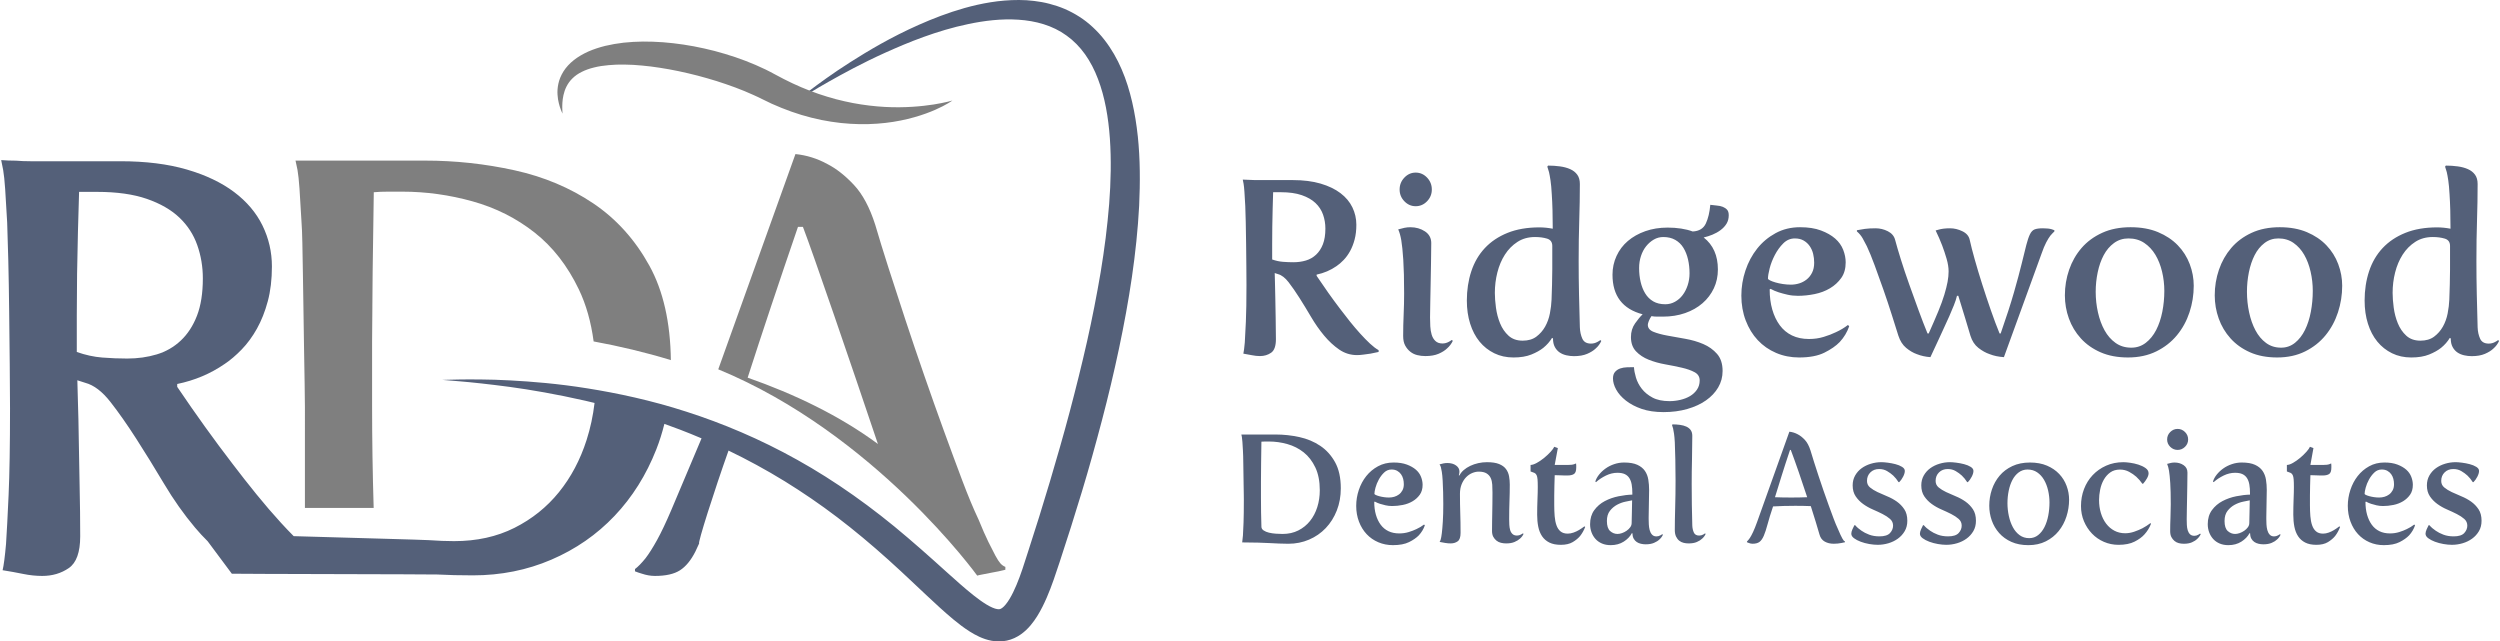
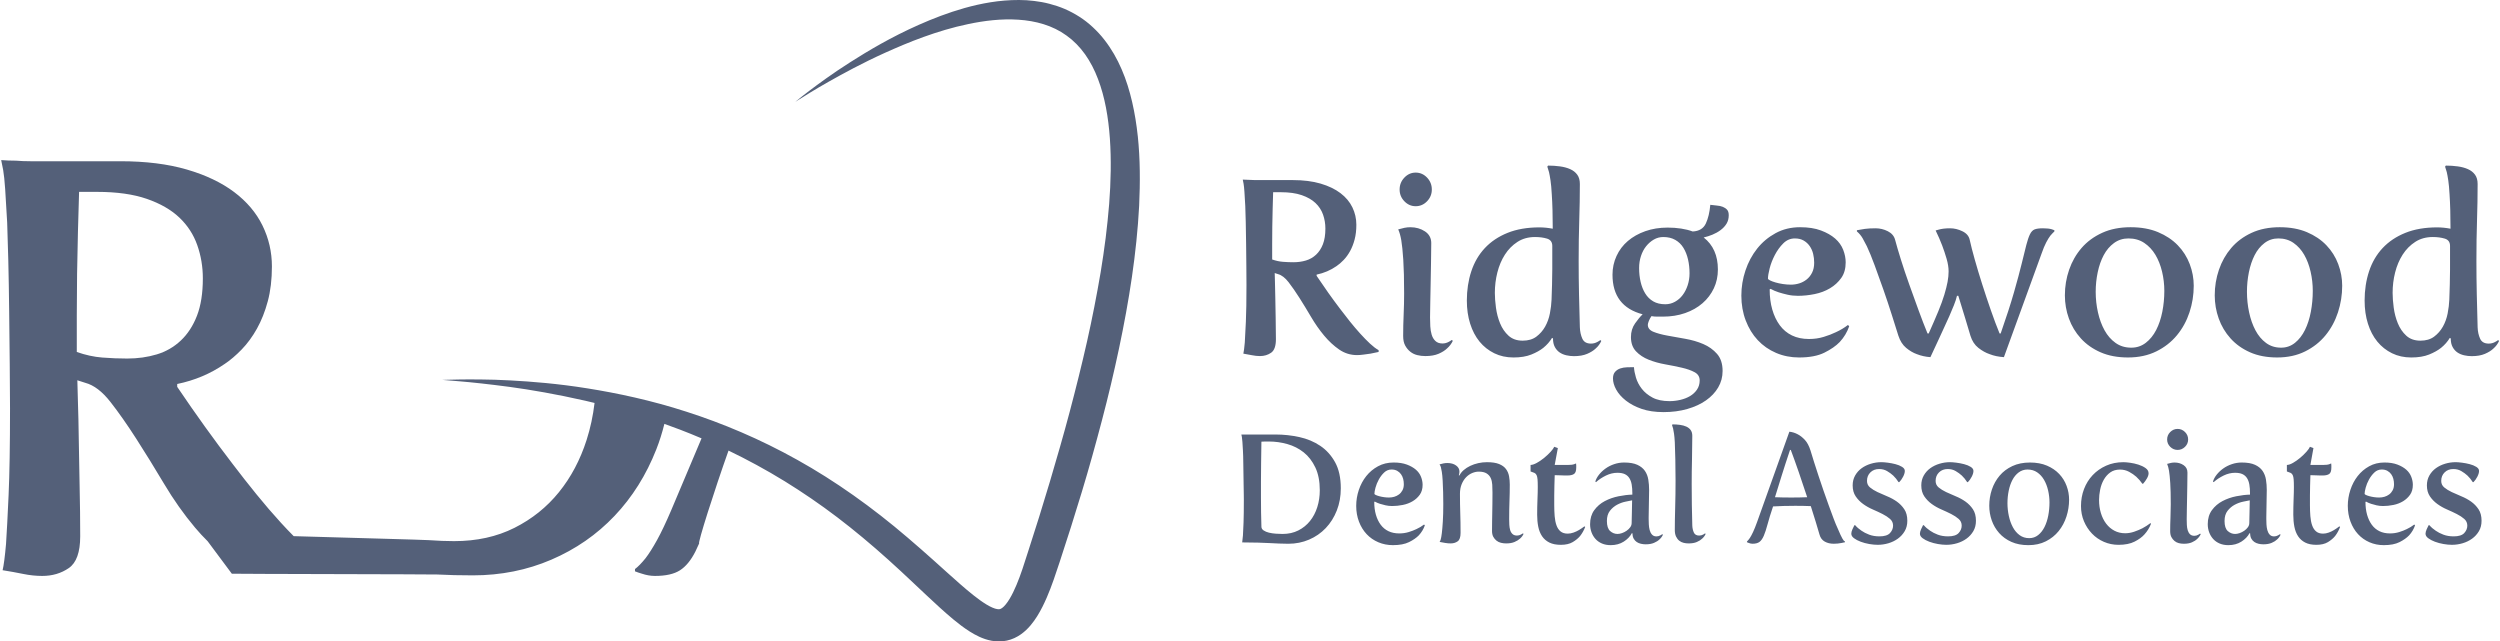
<svg xmlns="http://www.w3.org/2000/svg" width="1785" height="458" viewBox="0 0 1785 458">
  <title>Group 2</title>
  <desc>Created with Sketch.</desc>
  <g fill="none">
    <path d="M908.327 185.27c2.592.914 5.152 1.467 7.687 1.668 2.535.203 5.039.3 7.515.3 3.165 0 6.131-.411 8.895-1.242 2.764-.827 5.182-2.209 7.253-4.152 2.075-1.935 3.7-4.422 4.882-7.446 1.18-3.026 1.768-6.765 1.768-11.217 0-3.482-.56-6.807-1.68-9.975-1.124-3.168-2.925-5.922-5.401-8.262-2.476-2.339-5.743-4.207-9.801-5.608-4.06-1.398-9.056-2.098-14.985-2.098h-5.442c-.114 3.709-.231 7.677-.345 11.9-.117 4.225-.202 8.463-.26 12.715-.057 4.254-.086 8.404-.086 12.459v10.958zm-20.575 67.237c.344-1.438.686-4.089 1.026-7.951.229-3.457.486-8.397.769-14.82.285-6.425.429-15.165.429-26.228 0-3.684-.03-8.153-.087-13.396-.057-5.239-.113-10.571-.17-15.988-.057-5.412-.142-10.541-.255-15.382-.117-4.836-.229-8.696-.344-11.578-.227-4.206-.427-7.577-.597-10.111-.172-2.532-.372-4.463-.599-5.789-.285-1.557-.486-2.563-.597-3.027 1.422.119 2.905.174 4.442.174 1.252.119 2.693.172 4.317.172h26.962c7.578 0 14.201.841 19.871 2.51 5.668 1.669 10.398 3.948 14.187 6.826 3.789 2.88 6.623 6.263 8.502 10.154 1.881 3.886 2.82 8.023 2.82 12.4 0 3.919-.413 7.431-1.238 10.545-.825 3.107-1.91 5.875-3.247 8.293-1.339 2.422-2.864 4.525-4.574 6.31-1.707 1.788-3.419 3.254-5.128 4.406-4.216 2.941-8.945 4.954-14.185 6.051v.865c5.581 8.352 11.11 16.131 16.578 23.331 2.336 3.109 4.73 6.196 7.179 9.246 2.45 3.056 4.9 5.936 7.349 8.642 2.45 2.706 4.786 5.099 7.007 7.176 2.223 2.07 4.274 3.625 6.156 4.664v1.297c-1.997.46-3.933.863-5.812 1.209-1.596.229-3.277.458-5.043.689-1.766.233-3.277.346-4.529.346-4.673 0-8.931-1.323-12.777-3.974-3.844-2.649-7.434-5.975-10.768-9.98-3.334-4.003-6.425-8.423-9.273-13.263-2.848-4.842-5.626-9.389-8.332-13.654-2.707-4.263-5.286-7.98-7.734-11.15-2.452-3.169-4.956-5.097-7.521-5.787l-2.393-.779c0 1.096.057 3.254.172 6.48.113 3.228.2 7.057.255 11.492.057 4.439.144 9.223.257 14.345.113 5.13.172 10.113.172 14.953 0 4.838-1.141 8.053-3.419 9.634-2.282 1.583-4.93 2.379-7.948 2.379-1.879 0-3.789-.205-5.725-.605-1.938-.405-3.991-.779-6.156-1.125zM1010.785 147.238c-3.1 0-5.784-1.173-8.055-3.524-2.27-2.346-3.404-5.143-3.404-8.391 0-3.301 1.134-6.139 3.404-8.519 2.27-2.377 4.955-3.567 8.055-3.567 3.157 0 5.867 1.19 8.137 3.567 2.268 2.379 3.404 5.217 3.404 8.519 0 3.248-1.136 6.045-3.404 8.391-2.27 2.35-4.981 3.524-8.137 3.524m-8.927 92.729c0-5.07.112-10.16.344-15.258.226-5.102.342-10.131.342-15.088 0-10.031-.202-18.086-.603-24.171-.401-6.077-.876-10.702-1.42-13.876-.544-3.17-1.278-5.761-2.195-7.781 1.551-.458 3.026-.833 4.434-1.124 1.406-.284 2.798-.43 4.176-.43 4.017 0 7.518.993 10.503 2.984 2.983 1.985 4.477 4.767 4.477 8.342 0 4.724-.057 9.525-.173 14.394-.116 4.875-.2 9.613-.257 14.226-.059 4.611-.145 9.02-.259 13.23-.116 4.206-.173 7.951-.173 11.238 0 2.02.057 4.124.173 6.312.114 2.19.442 4.194.99 6.009.544 1.815 1.433 3.316 2.668 4.497 1.235 1.183 2.914 1.77 5.038 1.77 1.606 0 3.128-.401 4.563-1.212.689-.346 1.378-.774 2.066-1.293l.774.606c-.978 2.073-2.354 3.891-4.133 5.448-1.492 1.441-3.501 2.708-6.026 3.801-2.527 1.097-5.681 1.648-9.47 1.648-2.011 0-3.947-.233-5.812-.696-1.867-.461-3.53-1.281-4.993-2.464-1.465-1.179-2.67-2.648-3.617-4.411-.946-1.758-1.418-3.991-1.418-6.701M1087.171 243.238c3.963 0 7.226-.958 9.792-2.873 2.564-1.918 4.645-4.296 6.249-7.138 1.602-2.844 2.74-5.996 3.41-9.448.67-3.452 1.062-6.716 1.182-9.79.114-2.963.232-6.559.35-10.798.114-4.237.174-7.89.174-10.971v-16.625c0-2.728-1.254-4.467-3.76-5.224-2.508-.754-5.361-1.133-8.567-1.133-4.778 0-8.96 1.162-12.544 3.485-3.586 2.32-6.572 5.354-8.96 9.096-2.392 3.744-4.184 7.981-5.378 12.71-1.196 4.729-1.792 9.592-1.792 14.581 0 3.136.263 6.66.788 10.579.524 3.919 1.498 7.633 2.926 11.142 1.428 3.515 3.439 6.458 6.032 8.836 2.593 2.38 5.959 3.571 10.098 3.571m-39.844-28.584c0-7.524 1.059-14.505 3.181-20.937 2.124-6.428 5.349-11.962 9.678-16.587 4.329-4.621 9.733-8.239 16.214-10.854 6.481-2.615 14.052-3.922 22.712-3.922 3.038 0 6.223.316 9.55.948 0-4.595-.059-8.988-.173-13.183-.116-4.191-.289-7.985-.517-11.372-.228-4.134-.529-7.438-.904-9.908-.373-2.47-.729-4.45-1.075-5.943-.458-1.668-.859-2.961-1.201-3.879l.515-.779c2.924 0 5.764.19 8.517.563 2.749.375 5.188 1.036 7.31 1.982 2.122.948 3.8 2.268 5.031 3.965 1.234 1.693 1.851 3.889 1.851 6.59 0 8.445-.145 17.089-.43 25.936-.289 8.843-.43 18.553-.43 29.12 0 7.872.086 15.786.257 23.74.173 7.956.373 15.81.603 23.566.114 3.045.7 5.741 1.763 8.097 1.059 2.358 3.111 3.532 6.151 3.532 1.662 0 3.209-.4 4.642-1.207.692-.345 1.381-.773 2.067-1.291l.688.604c-.918 2.068-2.268 3.875-4.042 5.429-1.493 1.436-3.514 2.698-6.066 3.789-2.555 1.093-5.693 1.64-9.419 1.64-1.778 0-3.571-.202-5.376-.604-1.808-.404-3.415-1.079-4.82-2.027-1.405-.946-2.551-2.237-3.439-3.877-.892-1.636-1.334-3.687-1.334-6.161l-.688-.345c-1.55 2.588-3.614 4.944-6.194 7.065-2.238 1.783-5.088 3.377-8.558 4.785-3.472 1.403-7.729 2.111-12.775 2.111s-9.621-1.008-13.722-3.014c-4.101-2.013-7.599-4.785-10.492-8.315-2.897-3.534-5.133-7.801-6.711-12.796-1.578-4.997-2.364-10.485-2.364-16.459M1189.015 217.238c2.469 0 4.767-.587 6.889-1.761 2.129-1.17 3.951-2.751 5.47-4.747 1.521-1.992 2.728-4.335 3.617-7.032.891-2.697 1.335-5.54 1.335-8.528 0-3.519-.355-6.828-1.077-9.935-.72-3.107-1.804-5.86-3.274-8.266-1.46-2.401-3.399-4.291-5.809-5.671-2.414-1.376-5.258-2.062-8.529-2.062-2.469 0-4.74.601-6.806 1.802-2.067 1.199-3.89 2.784-5.468 4.747-1.584 1.962-2.818 4.295-3.705 6.988-.893 2.697-1.333 5.569-1.333 8.617 0 3.459.355 6.738 1.074 9.845.716 3.107 1.806 5.862 3.274 8.262 1.462 2.406 3.37 4.295 5.725 5.671 2.357 1.38 5.226 2.068 8.614 2.068m-37.348 53.002c0-2.032.503-3.61 1.51-4.742 1.003-1.128 2.24-1.941 3.703-2.433 1.461-.494 3.071-.77 4.822-.825 1.749-.058 3.397-.086 4.95-.086.114 2.141.589 4.619 1.418 7.435.829 2.81 2.209 5.463 4.135 7.953 1.922 2.493 4.476 4.596 7.659 6.307 3.19 1.708 7.249 2.565 12.186 2.565 2.584 0 5.166-.303 7.751-.912 2.582-.609 4.879-1.509 6.887-2.698 2.007-1.188 3.66-2.725 4.95-4.609 1.292-1.883 1.936-4.073 1.936-6.566 0-2.606-1.207-4.563-3.613-5.868-2.411-1.303-5.44-2.377-9.084-3.217-3.646-.842-7.594-1.64-11.841-2.392-4.249-.751-8.191-1.855-11.837-3.302-3.646-1.449-6.675-3.452-9.086-6.002-2.411-2.55-3.616-5.942-3.616-10.176 0-3.705.978-6.955 2.929-9.736 1.95-2.785 3.758-4.956 5.425-6.523-14.352-3.767-21.526-13.19-21.526-28.26 0-4.755.958-9.217 2.884-13.391 1.922-4.174 4.62-7.741 8.095-10.697 3.469-2.956 7.618-5.288 12.44-7 4.822-1.708 10.127-2.563 15.929-2.563 3.385 0 6.599.231 9.644.694 3.039.465 5.794 1.161 8.262 2.087 4.592-.233 7.72-2.13 9.387-5.693 1.663-3.567 2.727-8.015 3.188-13.35 1.49.233 3.039.408 4.645.521 1.61.119 3.029.422 4.264.914 1.233.494 2.254 1.175 3.057 2.046.803.867 1.204 2.2 1.204 3.999 0 2.26-.518 4.248-1.549 5.957-1.031 1.708-2.44 3.229-4.217 4.565-1.779 1.332-3.734 2.431-5.857 3.302-2.122.871-4.221 1.538-6.283 2.003 6.772 5.275 10.16 12.899 10.16 22.87 0 4.866-.962 9.347-2.884 13.432-1.926 4.088-4.624 7.638-8.095 10.652-3.473 3.015-7.62 5.366-12.444 7.046-4.818 1.682-10.099 2.521-15.84 2.521h-4.262c-1.292 0-2.601-.115-3.919-.348-.801 1.159-1.433 2.336-1.893 3.52-.463 1.19-.689 2.075-.689 2.655 0 2.258 1.321 3.927 3.96 4.998 2.639 1.074 5.927 1.974 9.86 2.696 3.931.725 8.224 1.494 12.872 2.303 4.649.815 8.939 2.06 12.872 3.74 3.931 1.684 7.215 4.032 9.858 7.044 2.641 3.015 3.96 7.074 3.96 12.175 0 4.287-1.05 8.219-3.143 11.782-2.097 3.567-5.01 6.654-8.741 9.26-3.734 2.612-8.179 4.652-13.341 6.132-5.169 1.478-10.796 2.217-16.881 2.217-6.025 0-11.262-.77-15.709-2.303-4.449-1.535-8.211-3.524-11.283-5.955-3.071-2.437-5.366-5.047-6.887-7.83-1.52-2.783-2.285-5.417-2.285-7.91M1262.327 198.926c0 .35.485.775 1.462 1.275.979.502 2.27.983 3.879 1.45 1.607.471 3.374.852 5.297 1.144 1.923.296 3.833.444 5.731.444 2.009 0 3.979-.294 5.901-.881 1.925-.587 3.692-1.51 5.303-2.772 1.605-1.26 2.911-2.887 3.918-4.884 1.004-1.993 1.507-4.368 1.507-7.126 0-2.17-.243-4.27-.734-6.295-.485-2.023-1.291-3.856-2.413-5.497-1.118-1.641-2.556-2.977-4.308-4.005-1.752-1.025-3.861-1.539-6.331-1.539-3.157 0-5.919 1.173-8.273 3.518-2.358 2.347-4.365 5.12-6.029 8.317-1.668 3.195-2.902 6.378-3.706 9.546-.808 3.172-1.205 5.603-1.205 7.307m-19 12.122c0-6.107.98-12.089 2.937-17.941 1.96-5.85 4.739-11.045 8.341-15.584 3.602-4.539 7.994-8.222 13.175-11.047 5.189-2.828 11.005-4.239 17.462-4.239 5.815 0 10.784.768 14.903 2.311 4.118 1.539 7.503 3.468 10.156 5.779 2.647 2.315 4.563 4.999 5.748 8.053 1.176 3.055 1.767 6.036 1.767 8.947 0 4.453-1.049 8.163-3.152 11.134-2.105 2.966-4.784 5.424-8.037 7.364-3.256 1.94-6.916 3.324-10.976 4.151-4.06.827-8.051 1.241-11.97 1.241-2.59 0-5.067-.268-7.429-.809-2.365-.545-4.435-1.103-6.222-1.674-2.131-.685-4.064-1.51-5.791-2.483l-.689.343c0 5.311.614 10.123 1.857 14.432 1.238 4.309 3.021 8.047 5.355 11.216 2.336 3.168 5.243 5.597 8.728 7.279 3.488 1.686 7.534 2.526 12.144 2.526 3.686 0 7.173-.497 10.454-1.496 3.285-.999 6.222-2.126 8.812-3.385 3.115-1.425 5.965-3.14 8.556-5.136l.869.941c-1.446 4.17-3.69 7.909-6.742 11.218-2.712 2.799-6.37 5.339-10.976 7.62-4.613 2.286-10.63 3.43-18.062 3.43-5.875 0-11.35-1.084-16.417-3.255-5.073-2.169-9.434-5.209-13.095-9.122-3.657-3.906-6.523-8.591-8.593-14.041-2.078-5.455-3.115-11.376-3.115-17.771M1355.448 239.71c-1.269-4.01-2.827-8.946-4.676-14.82-1.851-5.87-3.842-11.85-5.974-17.949-2.14-6.1-4.231-11.925-6.281-17.48-2.052-5.555-3.914-10.109-5.586-13.659-.925-1.889-1.923-3.764-2.985-5.624-1.07-1.86-2.44-3.511-4.117-4.943v-.858c1.79-.346 3.682-.657 5.671-.947 1.995-.283 4.549-.429 7.669-.429 3.057 0 5.972.701 8.746 2.108 2.77 1.403 4.502 3.448 5.195 6.138.984 3.723 2.353 8.407 4.117 14.046 1.761 5.64 3.737 11.541 5.931 17.695 2.194 6.157 4.42 12.311 6.667 18.466 2.255 6.157 4.387 11.697 6.415 16.622h.863c2.714-6.067 4.994-11.339 6.841-15.802 1.847-4.467 3.292-8.436 4.33-11.899 1.041-3.463 1.806-6.512 2.298-9.148.488-2.633.734-5.126.734-7.472 0-2.692-.478-5.685-1.427-8.979-.955-3.29-2.009-6.456-3.161-9.493-1.328-3.489-2.889-7.07-4.678-10.736.633-.226 1.472-.455 2.509-.687.81-.228 1.864-.431 3.161-.602 1.302-.173 2.848-.258 4.637-.258 2.944 0 5.871.701 8.789 2.108 2.917 1.403 4.664 3.448 5.24 6.138.81 3.723 2.009 8.407 3.596 14.046 1.587 5.64 3.364 11.541 5.326 17.695 1.962 6.157 4.012 12.311 6.148 18.466 2.134 6.157 4.217 11.697 6.236 16.622h.867v-.171c3.983-11.394 7.13-21.129 9.441-29.205 2.308-8.074 4.141-14.902 5.5-20.487 1.355-5.583 2.452-10.006 3.288-13.269.836-3.267 1.706-5.815 2.597-7.647.898-1.834 2.023-3.007 3.383-3.52 1.355-.518 3.331-.777 5.927-.777 1.33 0 2.515.059 3.553.175 1.043.114 1.933.287 2.686.512.81.232 1.445.462 1.907.689v.858c-.81.746-1.763 1.747-2.858 3.007-.929 1.202-1.919 2.822-2.989 4.853-1.07 2.033-2.179 4.713-3.331 8.033l-26.854 73.872c-3.752-.232-7.157-.943-10.218-2.147-2.716-.917-5.383-2.407-8.012-4.469-2.63-2.062-4.52-4.953-5.673-8.674-1.156-3.782-2.425-8.017-3.813-12.716-1.384-4.695-3.001-9.961-4.85-15.8h-.949c-.463 2.001-1.199 4.264-2.212 6.785-1.009 2.517-2.103 5.126-3.288 7.814-1.183 2.692-2.425 5.412-3.723 8.161-1.3 2.749-2.468 5.295-3.512 7.645l-6.234 13.401c-3.405-.232-6.64-.943-9.703-2.147-2.595-.917-5.135-2.407-7.618-4.469-2.483-2.062-4.33-4.953-5.543-8.674M1496.327 208.368c0 4.984.536 9.877 1.615 14.682 1.079 4.807 2.649 9.075 4.72 12.809 2.063 3.736 4.683 6.733 7.857 8.989 3.172 2.262 6.914 3.39 11.223 3.39 3.904 0 7.354-1.158 10.355-3.475 3-2.315 5.475-5.37 7.425-9.166 1.95-3.793 3.403-8.119 4.367-12.981.961-4.869 1.439-9.844 1.439-14.943 0-4.632-.54-9.207-1.611-13.722-1.079-4.519-2.669-8.524-4.764-12.03-2.097-3.503-4.749-6.324-7.95-8.469-3.201-2.142-6.957-3.216-11.268-3.216-3.897 0-7.352 1.1-10.35 3.302-2.998 2.2-5.444 5.078-7.334 8.643-1.896 3.557-3.325 7.63-4.282 12.2-.964 4.577-1.441 9.235-1.441 13.985m-22 2.51c0-6.334 1.012-12.428 3.034-18.284 2.024-5.852 4.988-11.031 8.892-15.543 3.9-4.508 8.785-8.104 14.653-10.788 5.868-2.684 12.646-4.026 20.33-4.026 7.461 0 13.992 1.172 19.599 3.511 5.607 2.341 10.306 5.469 14.093 9.377 3.785 3.912 6.632 8.394 8.543 13.445 1.907 5.053 2.857 10.206 2.857 15.458 0 6.507-1.01 12.831-3.032 18.967-2.026 6.136-5.018 11.605-8.976 16.401-3.961 4.792-8.875 8.633-14.741 11.516-5.868 2.884-12.588 4.326-20.16 4.326-7.461 0-13.992-1.23-19.595-3.681-5.612-2.455-10.308-5.767-14.093-9.934-3.787-4.166-6.636-8.907-8.543-14.218-1.907-5.307-2.861-10.816-2.861-16.526M1604.327 208.368c0 4.984.518 9.877 1.549 14.682 1.031 4.807 2.542 9.075 4.523 12.809 1.981 3.736 4.498 6.733 7.543 8.989 3.042 2.262 6.631 3.39 10.764 3.39 3.74 0 7.05-1.158 9.927-3.475 2.875-2.315 5.249-5.37 7.121-9.166 1.87-3.793 3.268-8.119 4.188-12.981.922-4.869 1.384-9.844 1.384-14.943 0-4.632-.518-9.207-1.553-13.722-1.035-4.519-2.552-8.524-4.563-12.03-2.013-3.503-4.553-6.324-7.623-8.469-3.074-2.142-6.677-3.216-10.81-3.216-3.744 0-7.05 1.1-9.927 3.302-2.877 2.2-5.223 5.078-7.038 8.643-1.816 3.557-3.183 7.63-4.107 12.2-.918 4.577-1.38 9.235-1.38 13.985m-23 2.51c0-6.334 1.001-12.428 3.003-18.284 2-5.852 4.931-11.031 8.79-15.543 3.859-4.508 8.689-8.104 14.495-10.788 5.8-2.684 12.503-4.026 20.112-4.026 7.375 0 13.837 1.172 19.382 3.511 5.546 2.341 10.191 5.469 13.937 9.377 3.744 3.912 6.561 8.394 8.447 13.445 1.886 5.053 2.834 10.206 2.834 15.458 0 6.507-1.003 12.831-3.003 18.967-2.004 6.136-4.96 11.605-8.878 16.401-3.916 4.792-8.778 8.633-14.58 11.516-5.804 2.884-12.451 4.326-19.94 4.326-7.375 0-13.839-1.23-19.386-3.681-5.546-2.455-10.193-5.767-13.937-9.934-3.746-4.166-6.561-8.907-8.445-14.218-1.888-5.307-2.832-10.816-2.832-16.526M1728.17 243.238c3.965 0 7.226-.958 9.79-2.873 2.564-1.918 4.648-4.296 6.249-7.138 1.606-2.844 2.742-5.996 3.414-9.448.67-3.452 1.059-6.716 1.182-9.79.114-2.963.23-6.559.346-10.798.114-4.237.176-7.89.176-10.971v-16.625c0-2.728-1.256-4.467-3.76-5.224-2.508-.754-5.362-1.133-8.565-1.133-4.78 0-8.964 1.162-12.546 3.485-3.584 2.32-6.572 5.354-8.962 9.096-2.39 3.744-4.184 7.981-5.376 12.71-1.196 4.729-1.79 9.592-1.79 14.581 0 3.136.261 6.66.786 10.579.526 3.919 1.498 7.633 2.926 11.142 1.43 3.515 3.439 6.458 6.032 8.836 2.591 2.38 5.962 3.571 10.098 3.571m-39.843-28.584c0-7.524 1.063-14.505 3.182-20.937 2.126-6.428 5.349-11.962 9.678-16.587 4.329-4.621 9.735-8.239 16.215-10.854 6.479-2.615 14.049-3.922 22.711-3.922 3.036 0 6.222.316 9.545.948 0-4.595-.057-8.988-.171-13.183-.116-4.191-.289-7.985-.517-11.372-.226-4.134-.531-7.438-.904-9.908-.371-2.47-.729-4.45-1.073-5.943-.46-1.668-.861-2.961-1.203-3.879l.517-.779c2.922 0 5.76.19 8.517.563 2.747.375 5.186 1.036 7.308 1.982 2.122.948 3.801 2.268 5.033 3.965 1.234 1.693 1.851 3.889 1.851 6.59 0 8.445-.147 17.089-.432 25.936-.289 8.843-.43 18.553-.43 29.12 0 7.872.086 15.786.259 23.74.171 7.956.369 15.81.603 23.566.112 3.045.7 5.741 1.763 8.097 1.057 2.358 3.107 3.532 6.151 3.532 1.657 0 3.209-.4 4.64-1.207.69-.345 1.378-.773 2.069-1.291l.688.604c-.922 2.068-2.268 3.875-4.046 5.429-1.492 1.436-3.514 2.698-6.066 3.789-2.551 1.093-5.691 1.64-9.417 1.64-1.778 0-3.571-.202-5.377-.604-1.808-.404-3.413-1.079-4.819-2.027-1.403-.946-2.549-2.237-3.435-3.877-.894-1.636-1.336-3.687-1.336-6.161l-.69-.345c-1.545 2.588-3.61 4.944-6.194 7.065-2.236 1.783-5.086 3.377-8.558 4.785-3.47 1.403-7.727 2.111-12.772 2.111-5.047 0-9.619-1.008-13.721-3.014-4.103-2.013-7.599-4.785-10.492-8.315-2.899-3.534-5.133-7.801-6.711-12.796-1.58-4.997-2.366-10.485-2.366-16.459M900.648 376.004c0 1.115.524 2.025 1.576 2.725 1.051.703 2.323 1.234 3.82 1.593 1.496.36 3.125.603 4.89.727 1.766.128 3.359.189 4.782.189 4.241 0 8.006-.835 11.301-2.509 3.296-1.672 6.074-3.922 8.335-6.746 2.264-2.822 3.99-6.115 5.186-9.876 1.193-3.757 1.79-7.779 1.79-12.061 0-6.404-1.061-11.835-3.181-16.298-2.119-4.461-4.89-8.049-8.31-10.766-3.419-2.717-7.302-4.686-11.645-5.908-4.348-1.225-8.746-1.836-13.199-1.836h-2.673c-.926 0-1.818.036-2.671.109-.071 5.071-.143 10.09-.214 15.057 0 2.122-.02 4.309-.054 6.557-.035 2.248-.053 4.477-.053 6.691v12.062c0 6.691.108 13.456.321 20.292m-13.729 11.267c.141-.894.324-2.542.536-4.942.144-2.149.288-5.22.432-9.214.144-3.993.215-9.426.215-16.302 0-1.11-.018-2.623-.054-4.539-.034-1.916-.073-4.028-.108-6.339-.036-2.31-.073-4.691-.11-7.145-.034-2.452-.07-4.798-.106-7.037-.036-2.239-.07-4.234-.107-5.989-.037-1.755-.09-3.08-.163-3.976-.141-2.614-.266-4.692-.377-6.232-.106-1.54-.232-2.721-.377-3.544-.177-.861-.303-1.452-.375-1.775h24.492c5.741 0 11.386.612 16.93 1.828 5.545 1.217 10.507 3.295 14.882 6.232 4.379 2.936 7.924 6.859 10.633 11.763 2.709 4.907 4.063 11.102 4.063 18.586 0 5.73-.951 11.013-2.853 15.847-1.902 4.834-4.531 9.016-7.886 12.544-3.354 3.527-7.332 6.278-11.922 8.247-4.596 1.968-9.528 2.953-14.803 2.953-2.443 0-4.684-.053-6.73-.161-2.045-.106-4.243-.215-6.594-.32-2.35-.108-5.085-.217-8.207-.323-3.123-.109-6.928-.161-11.413-.161M981.327 352.625c0 .212.311.47.933.773.62.304 1.443.596 2.467.879 1.024.285 2.145.516 3.372.693 1.226.179 2.441.269 3.647.269 1.278 0 2.529-.178 3.754-.534 1.225-.356 2.349-.915 3.373-1.68 1.024-.764 1.854-1.75 2.494-2.96.64-1.208.96-2.647.96-4.319 0-1.315-.156-2.588-.466-3.815-.311-1.226-.823-2.337-1.535-3.331-.714-.995-1.626-1.804-2.742-2.428-1.115-.621-2.458-.933-4.029-.933-2.011 0-3.765.711-5.264 2.132-1.499 1.423-2.777 3.103-3.839 5.041-1.059 1.937-1.845 3.865-2.357 5.786-.511 1.923-.768 3.396-.768 4.428m-13 8.579c0-3.875.625-7.669 1.871-11.382 1.246-3.711 3.015-7.007 5.307-9.886 2.29-2.879 5.087-5.216 8.387-7.009 3.299-1.794 7.003-2.689 11.108-2.689 3.702 0 6.867.487 9.487 1.466 2.62.976 4.775 2.2 6.462 3.666 1.686 1.469 2.904 3.171 3.657 5.109.751 1.938 1.127 3.83 1.127 5.676 0 2.825-.67 5.179-2.007 7.064-1.338 1.881-3.043 3.441-5.113 4.672-2.072 1.231-4.399 2.109-6.985 2.634-2.585.525-5.124.787-7.615.787-1.651 0-3.23-.17-4.732-.513-1.504-.346-2.823-.7-3.959-1.062-1.356-.435-2.584-.958-3.685-1.575l-.439.217c0 3.369.393 6.422 1.182 9.156.788 2.734 1.925 5.105 3.411 7.115 1.484 2.01 3.334 3.551 5.553 4.618 2.218 1.07 4.793 1.602 7.726 1.602 2.347 0 4.564-.315 6.654-.949 2.091-.634 3.961-1.349 5.61-2.148 1.98-.904 3.793-1.992 5.445-3.259l.548.597c-.915 2.645-2.347 5.018-4.291 7.117-1.721 1.776-4.048 3.387-6.983 4.834-2.933 1.451-6.765 2.176-11.494 2.176-3.739 0-7.223-.688-10.448-2.065-3.228-1.376-6.005-3.305-8.334-5.787-2.328-2.478-4.151-5.45-5.471-8.908-1.319-3.461-1.98-7.217-1.98-11.274M1027.828 386.92c.219-.072.48-.603.792-1.591.312-.99.591-2.535.847-4.64.257-2.103.49-4.875.709-8.311.22-3.432.329-7.615.329-12.542 0-2.807-.032-5.603-.109-8.39-.072-2.787-.181-5.512-.326-8.173-.149-2.663-.345-4.766-.603-6.313-.256-1.547-.49-2.715-.708-3.506-.329-.9-.636-1.529-.931-1.89.984-.286 1.921-.52 2.813-.702.894-.176 1.795-.267 2.706-.267 2.588 0 4.681.584 6.282 1.752 1.604 1.17 2.404 2.6 2.404 4.288 0 .36-.017.693-.056 1-.036.304-.089.603-.162.889l-.219.863.436.107c.693-1.401 1.715-2.688 3.06-3.857 1.35-1.169 2.917-2.175 4.7-3.022 1.784-.845 3.699-1.492 5.738-1.942 2.038-.451 4.08-.673 6.119-.673 3.644 0 6.553.439 8.718 1.322 2.167.881 3.807 2.078 4.916 3.586 1.114 1.511 1.838 3.228 2.187 5.153.341 1.922.517 3.877.517 5.855 0 4.064-.072 8.03-.22 11.896-.144 3.866-.217 8.191-.217 12.975 0 1.259.039 2.573.109 3.939.074 1.365.275 2.617.601 3.75.331 1.133.887 2.069 1.667 2.806.786.738 1.85 1.105 3.197 1.105 1.057 0 2.019-.25 2.896-.756.472-.217.93-.484 1.367-.807l.437.377c-.583 1.295-1.443 2.429-2.571 3.401-.98.899-2.274 1.69-3.88 2.372-1.603.685-3.585 1.028-5.955 1.028-1.273 0-2.512-.146-3.713-.434-1.202-.287-2.267-.799-3.197-1.538-.931-.736-1.694-1.653-2.293-2.753-.603-1.096-.907-2.489-.907-4.18 0-2.373.018-4.613.058-6.717.036-2.103.071-4.216.109-6.339.039-2.121.074-4.341.107-6.66.039-2.322.054-4.886.054-7.689 0-1.941-.054-3.812-.162-5.61-.109-1.801-.473-3.383-1.09-4.748-.625-1.368-1.605-2.474-2.957-3.318-1.344-.847-3.222-1.269-5.623-1.269-1.495 0-3.045.335-4.646.997-1.603.668-3.051 1.665-4.342 2.996-1.293 1.331-2.353 2.985-3.172 4.964-.82 1.976-1.231 4.263-1.231 6.85 0 2.518.019 4.903.054 7.149.038 2.248.094 4.479.164 6.691.074 2.212.127 4.449.164 6.717.038 2.266.056 4.73.056 7.392 0 3.02-.692 5.027-2.076 6.015-1.388.988-3.042 1.485-4.972 1.485-1.204 0-2.499-.11-3.88-.326-1.384-.215-2.751-.469-4.099-.755M1097.535 367.487c0-1.766.021-3.586.054-5.46.036-1.873.089-3.691.166-5.46.072-1.766.129-3.403.163-4.918.036-1.514.054-2.794.054-3.838 0-2.379-.054-4.225-.164-5.54-.11-1.315-.348-2.343-.709-3.081-.365-.74-.886-1.262-1.561-1.567-.673-.306-1.578-.64-2.708-.999v-4.65c1.207 0 2.698-.496 4.486-1.487 1.788-.99 3.538-2.19 5.254-3.595 1.713-1.404 3.243-2.844 4.594-4.321 1.35-1.48 2.205-2.669 2.569-3.571l2.571.92-2.241 12.054h9.19c2.185 0 3.753-.179 4.702-.54.545-.145 1.003-.326 1.367-.541.073.361.11.875.11 1.542v1.43c0 2.344-.539 3.864-1.614 4.568-1.075.704-2.632 1.056-4.676 1.056h-1.996c-.965 0-1.978-.036-3.035-.11-1.279 0-2.626-.035-4.047-.109-.073 2.596-.145 5.136-.219 7.623-.076 2.162-.111 4.478-.111 6.945v6.894c0 2.737.104 5.343.3 7.809.203 2.469.631 4.632 1.287 6.488.655 1.855 1.621 3.315 2.901 4.377 1.274 1.065 2.984 1.597 5.14 1.597 1.345 0 2.734-.253 4.155-.759 1.424-.504 2.698-1.098 3.831-1.784 1.348-.792 2.661-1.676 3.937-2.649l.546.431c-.913 2.38-2.116 4.524-3.608 6.433-1.35 1.622-3.115 3.081-5.304 4.38-2.189 1.296-5.017 1.945-8.479 1.945-3.282 0-6.006-.54-8.181-1.622-2.167-1.08-3.898-2.576-5.192-4.486-1.295-1.909-2.209-4.181-2.737-6.809-.53-2.632-.792-5.497-.792-8.596M1147.327 371.991c0 3.411.774 5.806 2.316 7.181 1.546 1.376 3.295 2.065 5.248 2.065.993 0 2.071-.202 3.233-.606 1.158-.404 2.251-.963 3.282-1.679 1.033-.717 1.888-1.541 2.569-2.478.682-.933 1.022-1.933 1.022-2.998 0-2.238.056-4.788.166-7.652.11-2.861.163-5.723.163-8.587-1.141.22-2.732.542-4.775.964-2.042.423-4.042 1.156-5.992 2.201-1.95 1.048-3.646 2.487-5.081 4.323-1.437 1.834-2.152 4.255-2.152 7.266m-12 2.306c0-3.984.994-7.334 2.98-10.05 1.987-2.716 4.492-4.871 7.528-6.466 3.033-1.595 6.31-2.744 9.832-3.452 3.523-.705 6.795-1.092 9.828-1.168v-.979c0-2.316-.153-4.38-.459-6.192-.308-1.809-.867-3.35-1.677-4.619-.814-1.265-1.896-2.217-3.254-2.851-1.349-.633-3.112-.95-5.281-.95-2.744 0-5.462.652-8.148 1.955-2.695 1.305-5.067 2.882-7.126 4.726l-.486-.433c.469-1.628 1.342-3.26 2.626-4.887 1.282-1.633 2.835-3.099 4.66-4.403 1.823-1.305 3.878-2.346 6.172-3.124 2.294-.779 4.65-1.168 7.072-1.168 3.932 0 7.082.544 9.448 1.628 2.367 1.088 4.172 2.536 5.419 4.348 1.245 1.809 2.056 3.902 2.436 6.274.381 2.374.568 4.826.568 7.361 0 2.971-.055 6.175-.16 9.616-.11 3.441-.164 6.72-.164 9.835v1.357c0 1.085.035 2.337.109 3.747.073 1.413.267 2.753.594 4.021.326 1.269.877 2.346 1.653 3.234.778.887 1.833 1.328 3.171 1.328 1.045 0 2.006-.252 2.868-.761.471-.215.923-.486 1.356-.813l.435.381c-.58 1.303-1.427 2.445-2.548 3.423-.941.905-2.212 1.701-3.821 2.388-1.606.689-3.582 1.035-5.93 1.035-1.118 0-2.249-.129-3.385-.381-1.136-.255-2.147-.68-3.035-1.278-.881-.597-1.605-1.394-2.163-2.389-.564-.995-.842-2.238-.842-3.723l-.432-.217c-1.265 2.392-3.213 4.419-5.85 6.085-2.639 1.665-5.726 2.5-9.263 2.5-2.346 0-4.433-.39-6.254-1.169-1.823-.778-3.362-1.857-4.603-3.232-1.247-1.377-2.206-2.971-2.873-4.782-.665-1.809-1.003-3.729-1.003-5.757M1195.812 378.417c0-4.558.088-9.958.263-16.204.184-6.243.271-12.598.271-19.055 0-5.204-.053-10.182-.162-14.938-.109-4.755-.231-8.89-.372-12.408-.146-2.583-.334-4.647-.564-6.19-.235-1.543-.457-2.78-.67-3.713-.287-1.042-.536-1.849-.75-2.423l.32-.485c1.822 0 3.598.117 5.332.35 1.734.236 3.25.647 4.553 1.24 1.306.591 2.339 1.416 3.108 2.476.766 1.058 1.152 2.43 1.152 4.117 0 5.599-.071 11.26-.212 16.983-.146 5.726-.216 11.529-.216 17.414 0 4.917.034 9.861.105 14.83.074 4.972.18 9.877.322 14.723.072 1.902.438 3.587 1.098 5.06.662 1.472 1.937 2.206 3.833 2.206 1.035 0 2.001-.25 2.895-.754.426-.215.855-.483 1.282-.807l.427.377c-.568 1.292-1.41 2.423-2.515 3.392-.931.897-2.18 1.687-3.753 2.367-1.568.683-3.532 1.026-5.893 1.026-1.25 0-2.457-.145-3.616-.433-1.159-.287-2.197-.798-3.106-1.534-.912-.735-1.663-1.723-2.252-2.96-.591-1.238-.881-2.789-.881-4.656" fill="#546079" />
    <path d="M1267.327 355.018c1.747.073 3.614.126 5.588.162 1.98.038 4.02.057 6.127.057 1.923 0 3.833-.019 5.722-.057 1.893-.036 3.746-.09 5.563-.162-1.961-5.997-3.968-11.964-6.016-17.905-2.053-5.94-3.952-11.235-5.698-15.875h-.536c-2.354 7.02-4.386 13.279-6.096 18.782-1.714 5.502-3.262 10.5-4.655 14.999zm-20 31.596c.611-.541 1.311-1.387 2.103-2.54.68-1.045 1.445-2.469 2.291-4.27.841-1.801 1.785-4.144 2.825-7.028l23.064-64.539c2.121.216 4.133.848 6.039 1.892 1.686.864 3.359 2.181 5.013 3.945 1.649 1.768 2.994 4.29 4.038 7.569.685 2.341 1.519 5.063 2.508 8.162.987 3.1 2.046 6.368 3.179 9.811 1.131 3.44 2.325 6.983 3.581 10.619 1.259 3.64 2.499 7.146 3.72 10.514 1.221 3.371 2.379 6.514 3.479 9.432 1.093 2.918 2.128 5.406 3.097 7.46.719 1.764 1.337 3.179 1.861 4.243.518 1.062.958 1.928 1.32 2.593.355.669.67 1.153.944 1.461.267.305.58.532.939.674v.541c-.825.216-1.667.395-2.528.541-1.691.357-3.544.541-5.556.541-2.403 0-4.531-.516-6.383-1.542-1.851-1.029-3.098-2.711-3.744-5.056-.755-2.519-1.644-5.52-2.669-8.997-1.027-3.478-2.202-7.235-3.53-11.271-1.693-.072-3.468-.125-5.334-.162-1.869-.036-3.773-.054-5.715-.054-2.764 0-5.516.036-8.244.11-2.731.07-5.28.179-7.653.321-1.689 5.01-2.987 9.234-3.906 12.677-.916 3.44-1.816 6.189-2.694 8.242-.883 2.056-1.906 3.522-3.074 4.405-1.168.883-2.825 1.327-4.984 1.327-.862 0-1.739-.184-2.638-.541-.434-.146-.881-.325-1.348-.541v-.541zM1321.828 381.068c0-.871.26-1.902.785-3.097.523-1.195 1.002-2.19 1.432-2.989h.542c1.267 1.485 2.779 2.807 4.546 3.967 1.478 1.048 3.294 1.983 5.441 2.796 2.147.815 4.589 1.224 7.335 1.224 3.608 0 6.133-.797 7.577-2.392 1.446-1.593 2.166-3.349 2.166-5.27 0-1.92-.72-3.512-2.166-4.78-1.444-1.268-3.218-2.436-5.332-3.506-2.11-1.066-4.416-2.145-6.927-3.234-2.506-1.083-4.813-2.388-6.93-3.909-2.107-1.521-3.887-3.34-5.328-5.46-1.444-2.118-2.163-4.734-2.163-7.851 0-2.643.594-5.005 1.782-7.088 1.191-2.083 2.743-3.813 4.654-5.189 1.913-1.376 4.096-2.434 6.548-3.178 2.455-.742 4.962-1.114 7.524-1.114 1.12 0 2.616.118 4.494.352 1.874.235 3.724.59 5.545 1.06 1.824.472 3.396 1.114 4.71 1.929 1.318.814 1.977 1.785 1.977 2.906 0 1.195-.405 2.572-1.218 4.127-.811 1.56-1.722 2.845-2.733 3.857h-.541c-1.118-1.772-2.379-3.329-3.788-4.669-1.264-1.16-2.726-2.227-4.387-3.206-1.658-.976-3.555-1.466-5.679-1.466-2.53 0-4.602.796-6.226 2.389-1.623 1.593-2.434 3.623-2.434 6.086 0 1.92.721 3.477 2.165 4.671 1.444 1.195 3.207 2.293 5.304 3.287 2.092.997 4.402 2.01 6.928 3.044 2.521 1.031 4.832 2.292 6.93 3.774 2.087 1.485 3.858 3.306 5.3 5.459 1.441 2.158 2.168 4.901 2.168 8.231 0 2.828-.625 5.298-1.868 7.416-1.247 2.117-2.868 3.904-4.872 5.352-2.004 1.449-4.256 2.544-6.764 3.287-2.508.742-5.062 1.114-7.661 1.114-1.838 0-3.851-.189-6.035-.57-2.182-.381-4.212-.925-6.087-1.632-1.878-.705-3.464-1.537-4.763-2.499-1.298-.958-1.949-2.036-1.949-3.232M1370.828 381.068c0-.871.261-1.902.787-3.097.521-1.195.999-2.19 1.43-2.989h.545c1.265 1.485 2.779 2.807 4.547 3.967 1.476 1.048 3.29 1.983 5.44 2.796 2.146.815 4.591 1.224 7.335 1.224 3.607 0 6.133-.797 7.576-2.392 1.445-1.593 2.165-3.349 2.165-5.27 0-1.92-.72-3.512-2.165-4.78-1.443-1.268-3.22-2.436-5.329-3.506-2.115-1.066-4.422-2.145-6.929-3.234-2.509-1.083-4.819-2.388-6.93-3.909-2.111-1.521-3.89-3.34-5.331-5.46-1.444-2.118-2.165-4.734-2.165-7.851 0-2.643.597-5.005 1.786-7.088 1.192-2.083 2.743-3.813 4.655-5.189 1.914-1.376 4.094-2.434 6.55-3.178 2.451-.742 4.96-1.114 7.522-1.114 1.121 0 2.616.118 4.493.352 1.877.235 3.727.59 5.548 1.06 1.822.472 3.394 1.114 4.709 1.929 1.318.814 1.978 1.785 1.978 2.906 0 1.195-.405 2.572-1.218 4.127-.812 1.56-1.725 2.845-2.734 3.857h-.542c-1.119-1.772-2.379-3.329-3.789-4.669-1.261-1.16-2.725-2.227-4.384-3.206-1.658-.976-3.553-1.466-5.682-1.466-2.527 0-4.602.796-6.226 2.389-1.622 1.593-2.434 3.623-2.434 6.086 0 1.92.721 3.477 2.164 4.671 1.444 1.195 3.209 2.293 5.304 3.287 2.092.997 4.405 2.01 6.929 3.044 2.525 1.031 4.835 2.292 6.93 3.774 2.088 1.485 3.858 3.306 5.304 5.459 1.439 2.158 2.163 4.901 2.163 8.231 0 2.828-.621 5.298-1.865 7.416-1.245 2.117-2.87 3.904-4.871 5.352-2.003 1.449-4.258 2.544-6.769 3.287-2.505.742-5.061 1.114-7.659 1.114-1.837 0-3.85-.189-6.033-.57-2.186-.381-4.213-.925-6.09-1.632-1.877-.705-3.466-1.537-4.764-2.499-1.299-.958-1.949-2.036-1.949-3.232M1433.327 359.191c0 3.131.328 6.205.987 9.223.662 3.02 1.624 5.701 2.89 8.047 1.265 2.347 2.867 4.23 4.81 5.647 1.942 1.421 4.232 2.13 6.874 2.13 2.389 0 4.503-.727 6.339-2.183 1.836-1.454 3.348-3.374 4.545-5.758 1.194-2.383 2.084-5.1 2.675-8.155.587-3.058.88-6.184.88-9.387 0-2.91-.332-5.784-.986-8.62-.663-2.839-1.634-5.355-2.918-7.557-1.282-2.201-2.908-3.973-4.867-5.32-1.96-1.346-4.26-2.02-6.898-2.02-2.386 0-4.501.691-6.338 2.074-1.837 1.382-3.333 3.19-4.489 5.43-1.161 2.234-2.037 4.793-2.623 7.664-.59 2.875-.881 5.802-.881 8.785m-13 1.904c0-4.019.628-7.884 1.878-11.599 1.254-3.713 3.093-6.998 5.51-9.861 2.415-2.86 5.442-5.141 9.079-6.844 3.633-1.703 7.834-2.554 12.597-2.554 4.621 0 8.667.743 12.143 2.227 3.47 1.485 6.383 3.47 8.728 5.949 2.346 2.482 4.109 5.325 5.291 8.53 1.184 3.206 1.774 6.475 1.774 9.807 0 4.128-.628 8.14-1.881 12.033-1.254 3.893-3.108 7.362-5.561 10.405-2.454 3.04-5.496 5.477-9.131 7.306-3.638 1.83-7.799 2.744-12.492 2.744-4.621 0-8.666-.781-12.139-2.335-3.475-1.557-6.385-3.659-8.731-6.303-2.346-2.643-4.109-5.651-5.292-9.02-1.181-3.367-1.773-6.862-1.773-10.484M1485.828 361.294c0-4.313.724-8.36 2.175-12.143 1.45-3.786 3.51-7.091 6.175-9.913 2.667-2.828 5.857-5.073 9.579-6.738 3.718-1.665 7.842-2.499 12.375-2.499 1.2 0 2.792.136 4.787.406 1.996.271 3.962.716 5.906 1.332 1.938.615 3.634 1.43 5.085 2.443 1.45 1.016 2.178 2.265 2.178 3.75 0 1.085-.408 2.335-1.226 3.747-.813 1.415-1.714 2.645-2.69 3.695h-.543c-1.274-1.845-2.723-3.512-4.352-4.999-1.417-1.267-3.113-2.434-5.091-3.504-1.976-1.066-4.143-1.601-6.5-1.601-2.76 0-5.079.679-6.965 2.038-1.887 1.357-3.426 3.097-4.625 5.215-1.198 2.119-2.061 4.474-2.582 7.063-.528 2.59-.789 5.078-.789 7.47 0 3.257.435 6.34 1.302 9.235.872 2.9 2.126 5.425 3.755 7.579 1.633 2.155 3.598 3.839 5.904 5.054 2.301 1.211 4.873 1.818 7.7 1.818 2.138 0 4.289-.372 6.449-1.114 2.157-.741 4.089-1.548 5.794-2.416 1.995-1.052 3.918-2.283 5.765-3.695l.434.435c-1.086 2.825-2.644 5.361-4.679 7.605-1.704 1.919-4.062 3.639-7.073 5.162-3.01 1.52-6.818 2.281-11.425 2.281-3.701 0-7.183-.707-10.445-2.119-3.265-1.413-6.103-3.377-8.516-5.895-2.415-2.518-4.326-5.451-5.743-8.8-1.41-3.35-2.12-6.981-2.12-10.892M1554.801 321.238c-2.021 0-3.771-.733-5.254-2.202-1.481-1.466-2.22-3.215-2.22-5.244 0-2.063.74-3.837 2.22-5.324 1.483-1.486 3.233-2.229 5.254-2.229 2.056 0 3.822.744 5.307 2.229 1.479 1.487 2.219 3.261 2.219 5.324 0 2.03-.74 3.778-2.219 5.244-1.484 1.469-3.251 2.202-5.307 2.202m-5.299 58.003c0-3.196.068-6.405.209-9.619.14-3.217.211-6.387.211-9.512 0-6.324-.124-11.402-.367-15.238-.252-3.831-.543-6.747-.878-8.748-.334-1.999-.789-3.632-1.351-4.906.954-.289 1.863-.525 2.729-.708.864-.179 1.724-.271 2.572-.271 2.468 0 4.623.626 6.459 1.881 1.838 1.252 2.756 3.005 2.756 5.259 0 2.978-.036 6.005-.108 9.075-.068 3.073-.12 6.061-.157 8.969-.038 2.907-.089 5.686-.162 8.34-.068 2.652-.103 5.013-.103 7.085 0 1.274.035 2.6.103 3.979.073 1.381.276 2.644.613 3.788.335 1.144.882 2.09 1.639 2.835.761.746 1.794 1.116 3.102 1.116.987 0 1.922-.253 2.805-.764.424-.218.848-.488 1.272-.815l.479.382c-.601 1.307-1.447 2.453-2.543 3.435-.92.908-2.154 1.707-3.709 2.396-1.554.692-3.496 1.039-5.827 1.039-1.236 0-2.429-.147-3.576-.439-1.149-.29-2.172-.808-3.074-1.554-.899-.743-1.64-1.67-2.223-2.781-.584-1.108-.872-2.516-.872-4.224M1588.327 371.991c0 3.411.774 5.806 2.315 7.181 1.546 1.376 3.299 2.065 5.247 2.065.996 0 2.07-.202 3.232-.606 1.159-.404 2.253-.963 3.285-1.679 1.033-.717 1.887-1.541 2.566-2.478.685-.933 1.023-1.933 1.023-2.998 0-2.238.058-4.788.167-7.652.11-2.861.165-5.723.165-8.587-1.144.22-2.733.542-4.779.964-2.042.423-4.039 1.156-5.99 2.201-1.951 1.048-3.644 2.487-5.079 4.323-1.434 1.834-2.151 4.255-2.151 7.266m-12 2.306c0-3.984.997-7.334 2.981-10.05 1.985-2.716 4.494-4.871 7.53-6.466 3.031-1.595 6.309-2.744 9.831-3.452 3.521-.705 6.795-1.092 9.83-1.168v-.979c0-2.316-.155-4.38-.463-6.192-.306-1.809-.867-3.35-1.674-4.619-.814-1.265-1.899-2.217-3.254-2.851-1.351-.633-3.112-.95-5.278-.95-2.746 0-5.464.652-8.15 1.955-2.694 1.305-5.066 2.882-7.127 4.726l-.486-.433c.469-1.628 1.342-3.26 2.627-4.887 1.282-1.633 2.835-3.099 4.66-4.403 1.823-1.305 3.878-2.346 6.172-3.124 2.294-.779 4.65-1.168 7.067-1.168 3.935 0 7.089.544 9.453 1.628 2.367 1.088 4.172 2.536 5.419 4.348 1.242 1.809 2.055 3.902 2.436 6.274.381 2.374.568 4.826.568 7.361 0 2.971-.055 6.175-.163 9.616-.108 3.441-.162 6.72-.162 9.835v1.357c0 1.085.035 2.337.106 3.747.073 1.413.271 2.753.596 4.021.323 1.269.877 2.346 1.653 3.234.78.887 1.833 1.328 3.168 1.328 1.047 0 2.007-.252 2.869-.761.472-.215.924-.486 1.356-.813l.433.381c-.577 1.303-1.426 2.445-2.545 3.423-.94.905-2.212 1.701-3.819 2.388-1.608.689-3.586 1.035-5.932 1.035-1.119 0-2.249-.129-3.386-.381-1.135-.255-2.145-.68-3.031-1.278-.885-.597-1.609-1.394-2.164-2.389-.564-.995-.842-2.238-.842-3.723l-.433-.217c-1.267 2.392-3.214 4.419-5.85 6.085-2.636 1.665-5.723 2.5-9.262 2.5-2.349 0-4.432-.39-6.254-1.169-1.824-.778-3.362-1.857-4.605-3.232-1.248-1.377-2.201-2.971-2.871-4.782-.671-1.809-1.004-3.729-1.004-5.757M1637.414 367.487c0-1.766.018-3.586.052-5.46.034-1.873.088-3.691.159-5.46.071-1.766.125-3.403.161-4.918.032-1.514.054-2.794.054-3.838 0-2.379-.054-4.225-.165-5.54-.103-1.315-.338-2.343-.69-3.081-.354-.74-.862-1.262-1.52-1.567-.655-.306-1.537-.64-2.637-.999v-4.65c1.176 0 2.629-.496 4.369-1.487 1.742-.99 3.448-2.19 5.118-3.595 1.67-1.404 3.164-2.844 4.477-4.321 1.316-1.48 2.15-2.669 2.505-3.571l2.503.92-2.181 12.054h8.952c2.132 0 3.66-.179 4.583-.54.531-.145.976-.326 1.333-.541.069.361.102.875.102 1.542v1.43c0 2.344-.521 3.864-1.568 4.568-1.05.704-2.57 1.056-4.558 1.056h-1.944c-.945 0-1.93-.036-2.958-.11-1.245 0-2.56-.035-3.942-.109l-.216 7.623c-.072 2.162-.106 4.478-.106 6.945v6.894c0 2.737.096 5.343.293 7.809.196 2.469.612 4.632 1.253 6.488.64 1.855 1.578 3.315 2.825 4.377 1.243 1.065 2.91 1.597 5.01 1.597 1.313 0 2.667-.253 4.048-.759 1.388-.504 2.629-1.098 3.73-1.784 1.316-.792 2.595-1.676 3.836-2.649l.536.431c-.891 2.38-2.06 4.524-3.517 6.433-1.316 1.622-3.038 3.081-5.169 4.38-2.135 1.296-4.886 1.945-8.262 1.945-3.198 0-5.855-.54-7.969-1.622-2.113-1.08-3.801-2.576-5.06-4.486-1.264-1.909-2.151-4.181-2.667-6.809-.518-2.632-.771-5.497-.771-8.596M1688.327 352.625c0 .212.311.47.93.773.623.304 1.444.596 2.471.879 1.019.285 2.144.516 3.369.693 1.224.179 2.441.269 3.647.269 1.281 0 2.533-.178 3.754-.534 1.224-.356 2.348-.915 3.374-1.68 1.024-.764 1.852-1.75 2.49-2.96.644-1.208.964-2.647.964-4.319 0-1.315-.157-2.588-.47-3.815-.309-1.226-.82-2.337-1.533-3.331-.712-.995-1.625-1.804-2.743-2.428-1.112-.621-2.458-.933-4.029-.933-2.01 0-3.763.711-5.262 2.132-1.498 1.423-2.775 3.103-3.837 5.041-1.059 1.937-1.848 3.865-2.357 5.786-.513 1.923-.768 3.396-.768 4.428m-12 8.579c0-3.875.613-7.669 1.834-11.382 1.223-3.711 2.951-7.007 5.197-9.886 2.247-2.879 4.981-5.216 8.213-7.009 3.235-1.794 6.862-2.689 10.885-2.689 3.625 0 6.726.487 9.292 1.466 2.569.976 4.677 2.2 6.33 3.666 1.651 1.469 2.847 3.171 3.582 5.109.737 1.938 1.106 3.83 1.106 5.676 0 2.825-.654 5.179-1.966 7.064-1.311 1.881-2.983 3.441-5.009 4.672-2.033 1.231-4.31 2.109-6.842 2.634-2.535.525-5.018.787-7.461.787-1.619 0-3.164-.17-4.635-.513-1.472-.346-2.764-.7-3.878-1.062-1.327-.435-2.53-.958-3.609-1.575l-.428.217c0 3.369.383 6.422 1.155 9.156.775 2.734 1.886 5.105 3.338 7.115 1.454 2.01 3.272 3.551 5.444 4.618 2.169 1.07 4.698 1.602 7.567 1.602 2.298 0 4.471-.315 6.52-.949 2.047-.634 3.88-1.349 5.493-2.148 1.942-.904 3.716-1.992 5.335-3.259l.538.597c-.898 2.645-2.299 5.018-4.202 7.117-1.688 1.776-3.969 3.387-6.841 4.834-2.874 1.451-6.628 2.176-11.257 2.176-3.666 0-7.078-.688-10.239-2.065-3.157-1.376-5.877-3.305-8.16-5.787-2.28-2.478-4.07-5.45-5.361-8.908-1.293-3.461-1.941-7.217-1.941-11.274M1731.828 381.068c0-.871.261-1.902.785-3.097.525-1.195 1.003-2.19 1.434-2.989h.543c1.264 1.485 2.78 2.807 4.545 3.967 1.478 1.048 3.294 1.983 5.441 2.796 2.147.815 4.589 1.224 7.334 1.224 3.608 0 6.133-.797 7.576-2.392 1.444-1.593 2.166-3.349 2.166-5.27 0-1.92-.723-3.512-2.166-4.78-1.444-1.268-3.221-2.436-5.332-3.506-2.11-1.066-4.419-2.145-6.928-3.234-2.506-1.083-4.814-2.388-6.929-3.909-2.106-1.521-3.886-3.34-5.329-5.46-1.441-2.118-2.163-4.734-2.163-7.851 0-2.643.594-5.005 1.785-7.088 1.191-2.083 2.742-3.813 4.653-5.189 1.913-1.376 4.094-2.434 6.549-3.178 2.455-.742 4.959-1.114 7.524-1.114 1.118 0 2.617.118 4.494.352 1.874.235 3.723.59 5.543 1.06 1.826.472 3.395 1.114 4.711 1.929 1.318.814 1.977 1.785 1.977 2.906 0 1.195-.405 2.572-1.218 4.127-.813 1.56-1.722 2.845-2.735 3.857h-.539c-1.117-1.772-2.378-3.329-3.79-4.669-1.261-1.16-2.722-2.227-4.384-3.206-1.659-.976-3.555-1.466-5.679-1.466-2.53 0-4.602.796-6.226 2.389-1.623 1.593-2.437 3.623-2.437 6.086 0 1.92.721 3.477 2.168 4.671 1.443 1.195 3.207 2.293 5.301 3.287 2.092.997 4.402 2.01 6.928 3.044 2.524 1.031 4.835 2.292 6.93 3.774 2.091 1.485 3.86 3.306 5.301 5.459 1.444 2.158 2.168 4.901 2.168 8.231 0 2.828-.624 5.298-1.869 7.416-1.245 2.117-2.868 3.904-4.869 5.352-2.005 1.449-4.258 2.544-6.766 3.287-2.507.742-5.063 1.114-7.66 1.114-1.838 0-3.854-.189-6.035-.57-2.183-.381-4.212-.925-6.088-1.632-1.877-.705-3.463-1.537-4.764-2.499-1.298-.958-1.949-2.036-1.949-3.232M111.899 253.046c-6.545 1.971-13.571 2.954-21.067 2.954-5.866 0-11.798-.234-17.799-.71-6-.477-12.066-1.801-18.204-3.977v-26.081c0-9.646.071-19.525.206-29.648.137-10.119.339-20.205.617-30.259.267-10.054.541-19.491.815-28.324h12.885c14.045 0 25.874 1.666 35.488 4.993 9.614 3.33 17.352 7.775 23.215 13.346 5.862 5.572 10.125 12.124 12.782 19.664 2.66 7.54 3.991 15.454 3.991 23.74 0 10.597-1.4 19.493-4.192 26.693-2.796 7.203-6.649 13.11-11.558 17.726-4.91 4.622-10.637 7.917-17.179 9.884m700.468-155.891c-.875-8.196-2.162-16.318-4.006-24.295-1.856-7.971-4.222-15.823-7.495-23.331-3.22-7.508-7.31-14.69-12.353-21.138-2.493-3.24-5.313-6.23-8.282-9.002-2.977-2.77-6.174-5.283-9.559-7.431-3.374-2.165-6.889-4.023-10.474-5.574-3.6-1.52-7.259-2.732-10.916-3.679-3.657-.961-7.322-1.596-10.94-2.032-3.62-.444-7.197-.669-10.715-.674-14.087-.046-27.101 2.43-38.981 5.745-11.893 3.368-22.712 7.598-32.631 11.99-19.844 8.793-35.997 18.449-49.001 26.722-13.017 8.273-22.723 15.509-29.297 20.461-3.287 2.481-5.745 4.467-7.398 5.802l-2.49 2.047s3.663-2.419 10.676-6.692c6.999-4.287 17.431-10.315 30.938-17.429 6.767-3.533 14.333-7.286 22.689-11.059 8.366-3.748 17.454-7.671 27.359-11.222 9.894-3.555 20.578-6.855 31.958-9.207 11.347-2.372 23.465-3.902 35.684-3.088 12.159.779 24.461 4.048 34.416 11.355 5.015 3.567 9.425 8.102 13.176 13.341 3.735 5.258 6.817 11.221 9.239 17.663 4.926 12.865 7.421 27.428 8.483 42.494 1.052 15.102.714 30.805-.516 46.767-.648 7.985-1.496 16.043-2.487 24.157-1.007 8.114-2.244 16.277-3.573 24.481-2.791 16.398-6.014 32.972-9.757 49.604-3.76 16.63-7.928 33.333-12.351 50.056-4.429 16.727-9.275 33.429-14.214 50.116-4.956 16.682-10.156 33.306-15.524 49.812-1.341 4.098-2.657 8.326-3.997 12.311-1.306 3.859-2.712 7.732-4.249 11.372-1.535 3.636-3.194 7.125-4.995 10.086-1.766 2.949-3.789 5.375-5.238 6.379-.726.521-1.201.742-1.638.836-.433.117-.979.162-1.904.009-1.825-.242-4.797-1.512-7.778-3.354-3.018-1.836-6.151-4.132-9.262-6.6-3.119-2.475-6.235-5.12-9.342-7.835-6.222-5.426-12.4-11.108-18.65-16.687-6.248-5.587-12.533-11.131-18.882-16.527-25.314-21.704-51.95-40.598-78.792-55.54-26.823-15.015-53.723-26.226-79.118-34.374-25.399-8.217-49.329-13.253-70.594-16.663-21.279-3.431-39.991-4.887-55.367-5.718-7.691-.397-14.558-.622-20.535-.656-5.975-.077-11.052-.063-15.17-.005-4.114.023-7.269.15-9.393.21l-3.22.098s4.369.36 12.564 1.034c8.186.677 20.168 1.945 35.32 3.95 15.146 2.049 33.43 5.207 54.09 9.887 2.179.503 4.399 1.04 6.627 1.586-1.089 9.173-2.977 18.002-5.691 26.47-4.552 14.188-11.136 26.612-19.762 37.267-8.622 10.658-19.212 19.14-31.772 25.455-12.566 6.309-26.924 9.469-43.083 9.469-5.433 0-11.509-.239-18.229-.715-3.75-.266-53.013-1.567-96.288-2.845-2.933-2.955-5.939-6.104-9.023-9.475-5.839-6.379-11.677-13.167-17.514-20.361-5.842-7.197-11.544-14.458-17.111-21.792-13.037-16.969-26.21-35.296-39.516-54.981v-2.038c12.491-2.577 23.763-7.33 33.809-14.255 4.076-2.713 8.151-6.175 12.225-10.386 4.076-4.205 7.707-9.164 10.898-14.865 3.187-5.7 5.77-12.218 7.74-19.55 1.966-7.332 2.95-15.61 2.95-24.844 0-10.315-2.238-20.059-6.718-29.219-4.481-9.165-11.24-17.142-20.271-23.932-9.03-6.787-20.301-12.147-33.812-16.087-13.514-3.935-29.301-5.905-47.358-5.905h-64.265c-3.872 0-7.302-.132-10.286-.407-3.667 0-7.201-.136-10.593-.406.271 1.085.744 3.458 1.427 7.123.54 3.127 1.016 7.673 1.425 13.646.41 5.976.881 13.917 1.425 23.823.271 6.791.541 15.885.813 27.29.275 11.403.478 23.487.616 36.248.13 12.763.27 25.321.405 37.672.135 12.355.203 22.877.203 31.565 0 26.066-.338 46.666-1.017 61.806-.682 15.136-1.292 26.775-1.835 34.922-.814 9.097-1.628 15.345-2.442 18.734 5.157.817 10.046 1.697 14.665 2.649 4.615.948 9.166 1.428 13.65 1.428 7.195 0 13.509-1.87 18.942-5.602 5.431-3.732 8.15-11.301 8.15-22.707 0-11.403-.137-23.144-.41-35.227-.273-12.083-.476-23.35-.611-33.805-.136-10.453-.341-19.478-.611-27.083-.273-7.603-.41-12.694-.41-15.273l5.706 1.831c6.109 1.631 12.085 6.18 17.924 13.643 5.837 7.47 11.985 16.227 18.435 26.273 6.449 10.045 13.071 20.769 19.86 32.172 6.789 11.406 14.158 21.824 22.101 31.26 2.923 3.471 5.931 6.724 9.019 9.763l17.255 23.175c3.799.187 143.103.373 146.659.56 7.739.409 16.225.613 25.463.613 19.959 0 38.632-3.732 56.013-11.2 17.384-7.465 32.422-17.884 45.12-31.26 12.695-13.371 22.642-29.221 29.842-47.548 2.305-5.866 4.19-11.929 5.746-18.151 3.738 1.332 7.495 2.704 11.297 4.164 5.03 1.931 10.114 3.991 15.234 6.171l-21.686 51.38c-3.728 8.737-7.104 15.835-10.121 21.293-3.026 5.462-5.758 9.778-8.198 12.945-2.828 3.495-5.335 6.06-7.52 7.696v1.639c1.669.655 3.278 1.2 4.82 1.639 3.213 1.09 6.365 1.641 9.448 1.641 7.715 0 13.665-1.341 17.839-4.017 4.177-2.675 7.844-7.124 10.997-13.349.895-1.773 1.797-3.73 2.701-5.838-1.144-.038 10.748-37.548 20.98-66.293 13.311 6.413 26.773 13.69 40.177 21.931 12.551 7.763 25.09 16.286 37.422 25.666 12.329 9.385 24.486 19.551 36.521 30.374 12.079 10.816 23.83 22.358 36.585 33.996 3.201 2.909 6.492 5.819 9.977 8.701 3.493 2.877 7.172 5.734 11.404 8.433 2.118 1.347 4.399 2.65 6.959 3.827 2.558 1.17 5.439 2.222 8.762 2.845 1.637.327 3.441.474 5.267.501 1.851-.028 3.754-.176 5.634-.608 3.783-.788 7.26-2.498 10.042-4.468 2.81-1.979 5.025-4.193 6.893-6.391 1.868-2.207 3.407-4.425 4.791-6.63 2.743-4.409 4.835-8.763 6.732-13.098 1.887-4.339 3.501-8.627 5.038-12.995 1.477-4.251 2.817-8.327 4.223-12.509 5.493-16.66 10.827-33.453 15.918-50.335 5.109-16.876 9.83-33.884 14.302-50.904 4.48-17.018 8.547-34.095 12.153-51.159 7.214-34.118 12.616-68.232 14.388-101.851.783-16.81.759-33.494-.966-49.896" fill="#546079" />
-     <path d="M265.867 218.736c.134-8.476.204-16.718.204-24.722.269-18.716.54-37.639.811-56.764 3.254-.268 6.639-.408 10.163-.408h10.158c16.935 0 33.664 2.31 50.195 6.92 16.527 4.612 31.294 12.038 44.299 22.277 13.003 10.244 23.534 23.773 31.595 40.587 5.203 10.857 8.716 23.25 10.563 37.158 18.251 3.36 36.822 7.72 55.144 13.336-.352-26.993-5.448-49.461-15.31-67.378-10.228-18.582-23.607-33.436-40.131-44.556-16.533-11.121-35.257-18.988-56.187-23.602-20.93-4.61-42.235-6.917-63.911-6.917h-92.461c.272 1.22.744 3.458 1.424 6.713.541 3.122 1.017 7.598 1.422 13.429.406 5.831.88 13.701 1.422 23.598.272 3.394.474 8.412.612 15.056.131 6.651.269 14.211.404 22.684.134 8.483.272 17.369.409 26.655.134 9.292.271 18.313.406 27.06.132 8.749.269 16.755.406 24.012.135 7.255.203 12.987.203 17.189 0 1.892-.004 69.749-.006 71.583l49.091.021c-.744-24.656-1.128-49.071-1.128-73.228v-45.475c0-2.703.12-20.086.203-25.226M533.828 269.65c10.36-32.157 22.331-68.042 35.921-107.65h3.542c7.132 18.522 34.106 97.225 53.538 155-27.453-20.284-59.709-35.676-93-47.35m180.438 132.566c-1.016-1.151-2.204-2.978-3.56-5.487-1.354-2.506-3.018-5.76-4.981-9.757-1.966-3.995-4.306-9.317-7.017-15.961-3.659-7.721-7.559-17.071-11.693-28.051-4.139-10.975-8.507-22.798-13.117-35.472-4.612-12.67-9.286-25.848-14.031-39.539-4.747-13.686-9.252-26.999-13.525-39.944-4.27-12.941-8.272-25.239-12.002-36.896-3.727-11.652-6.879-21.882-9.453-30.697-3.935-12.329-9.02-21.818-15.256-28.458-6.236-6.635-12.539-11.587-18.912-14.837-7.186-3.931-14.779-6.305-22.778-7.116l-55.113 153.689c111.896 46.118 184.909 147.311 184.909 147.311-.068-.202 7.127-1.452 10.53-2.176 3.256-.545 6.44-1.219 9.561-2.034v-2.033c-1.356-.539-2.542-1.385-3.562-2.54M680 71.791s-1.011.74-3.04 1.941c-2.027 1.193-5.075 2.856-9.132 4.632-4.049 1.785-9.111 3.68-15.097 5.362-5.981 1.682-12.896 3.175-20.573 4.036-7.672.876-16.106 1.186-25.011.617-4.46-.235-9.021-.771-13.664-1.482-2.323-.341-4.645-.821-7.012-1.236-2.349-.48-4.693-1.077-7.078-1.623-9.485-2.357-19.023-5.775-28.358-9.969-2.299-1.113-4.611-2.229-6.929-3.35-.908-.434-2.203-1.099-3.162-1.539-1.002-.467-1.991-.935-3.069-1.405-4.212-1.897-8.525-3.715-12.939-5.333-4.416-1.606-8.868-3.18-13.364-4.584-4.499-1.399-9.023-2.671-13.531-3.874-9.036-2.323-18.034-4.247-26.786-5.577-4.372-.703-8.685-1.229-12.9-1.606-4.213-.418-8.336-.652-12.32-.681-3.986-.081-7.84.043-11.503.398-3.668.312-7.159.843-10.37 1.658-3.222.775-6.172 1.827-8.767 3.134-2.629 1.267-4.838 2.863-6.656 4.645-3.68 3.544-5.57 8.021-6.435 11.972-.874 3.971-.884 7.37-.839 9.659.067 2.301.156 3.558.156 3.558l-.36-.841c-.219-.561-.634-1.376-1.005-2.492l-.648-1.875-.628-2.316c-.216-.842-.375-1.768-.566-2.762-.125-1-.288-2.074-.345-3.226-.182-2.306-.007-4.926.58-7.782.6-2.851 1.798-5.903 3.657-8.858 1.865-2.948 4.43-5.734 7.471-8.124 3.053-2.382 6.555-4.4 10.315-6.098 3.78-1.65 7.816-2.955 12.021-4.011 4.213-1.007 8.593-1.752 13.092-2.283 4.5-.481 9.118-.737 13.816-.804 4.701-.032 9.483.153 14.32.49 9.668.753 19.557 2.213 29.44 4.441 4.952 1.069 9.89 2.385 14.804 3.864 4.915 1.476 9.825 3.079 14.649 4.963 4.831 1.864 9.628 3.881 14.319 6.168 1.157.559 2.367 1.185 3.563 1.803 1.244.639 2.11 1.135 3.38 1.808 2.051 1.083 4.096 2.163 6.135 3.238 8.192 4.219 16.555 7.743 24.846 10.621l6.216 1.993c2.072.586 4.116 1.244 6.166 1.766 4.099 1.052 8.147 1.995 12.127 2.75 7.961 1.496 15.63 2.382 22.779 2.775 7.15.395 13.768.262 19.655-.094 5.887-.372 11.037-.999 15.279-1.66 8.478-1.364 13.301-2.805 13.301-2.806" fill="#7F7F7F" />
  </g>
</svg>